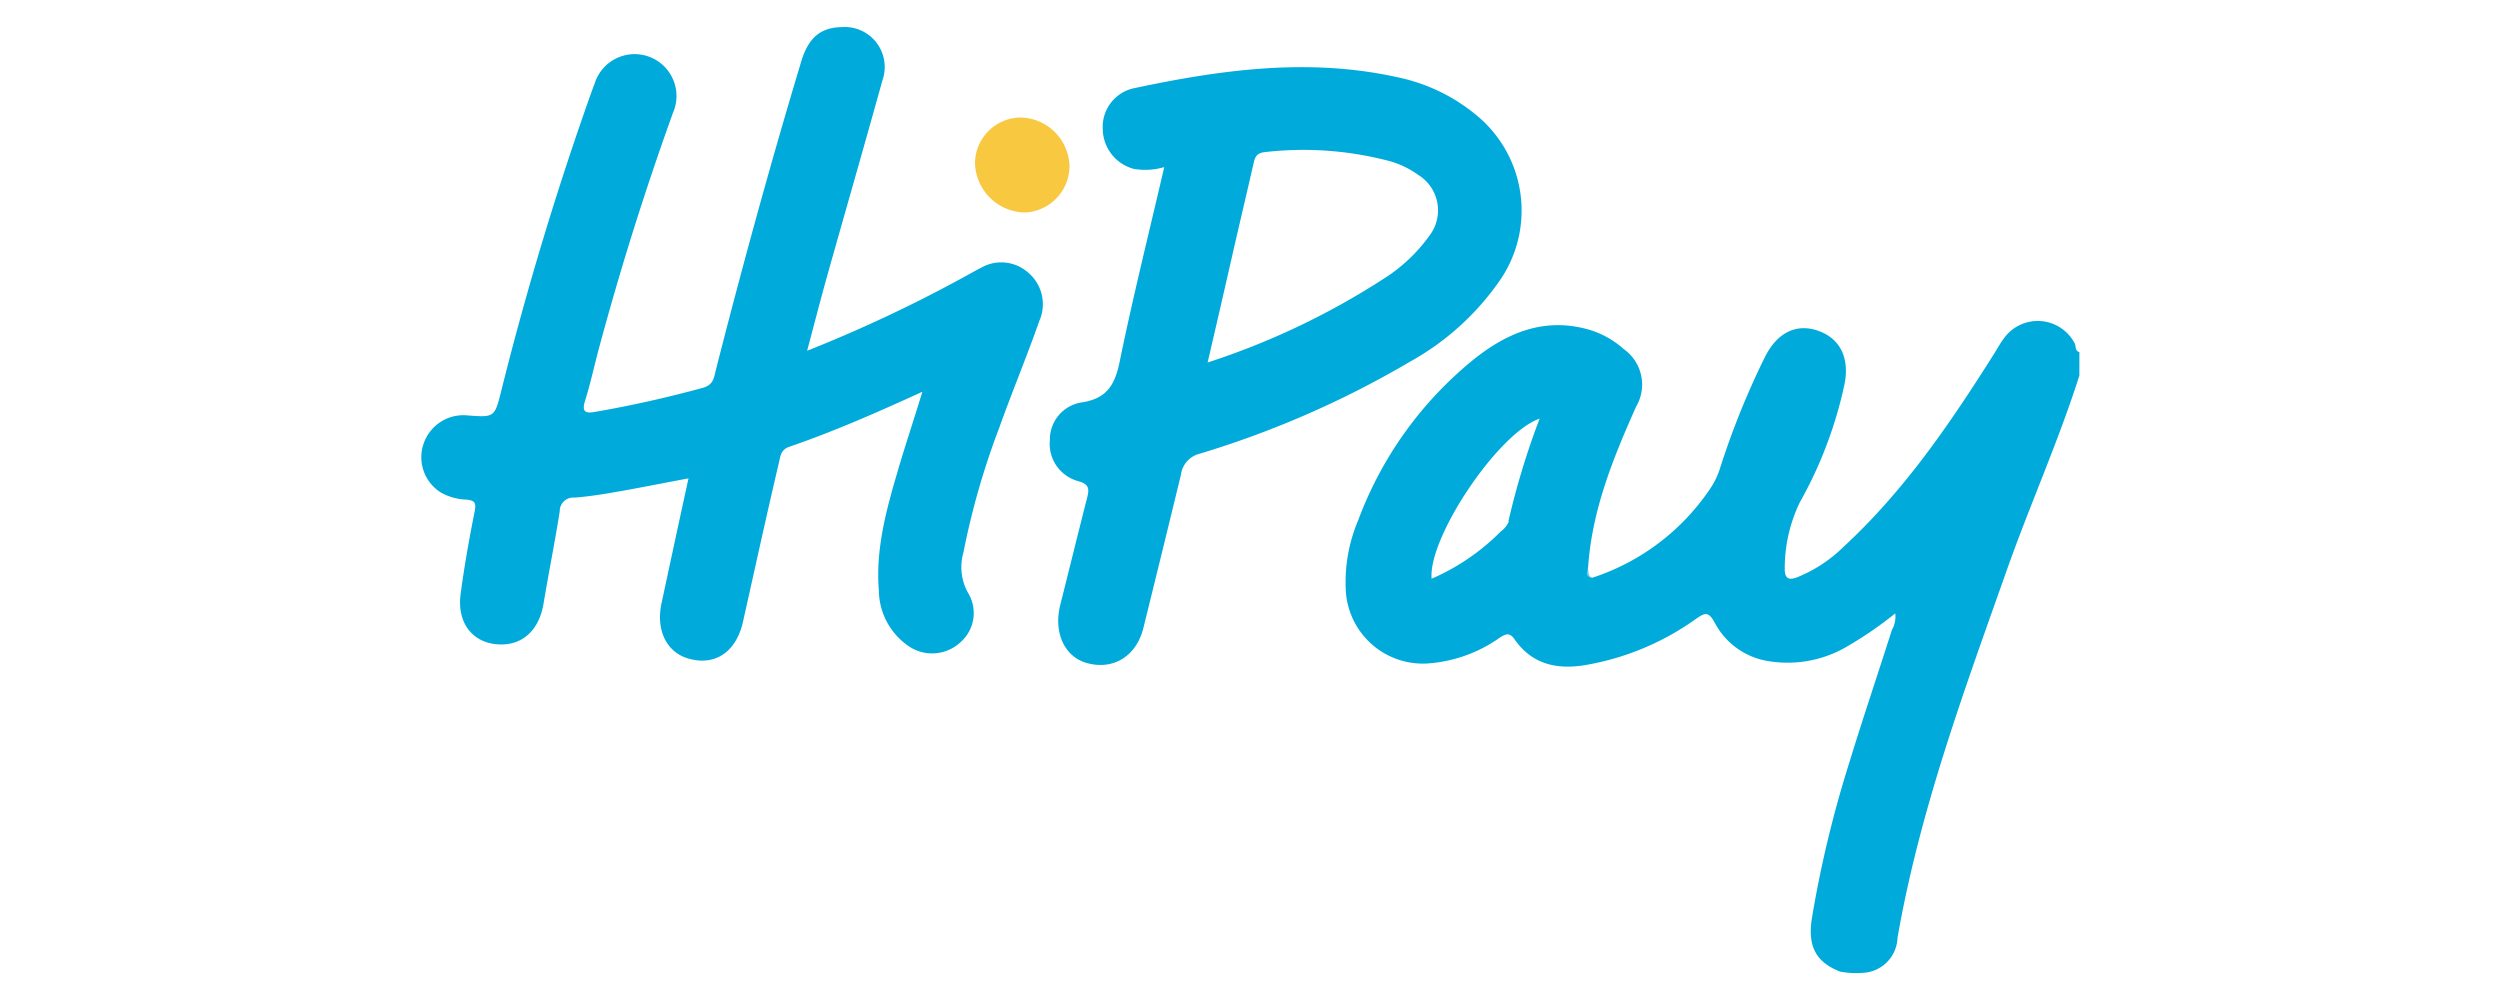
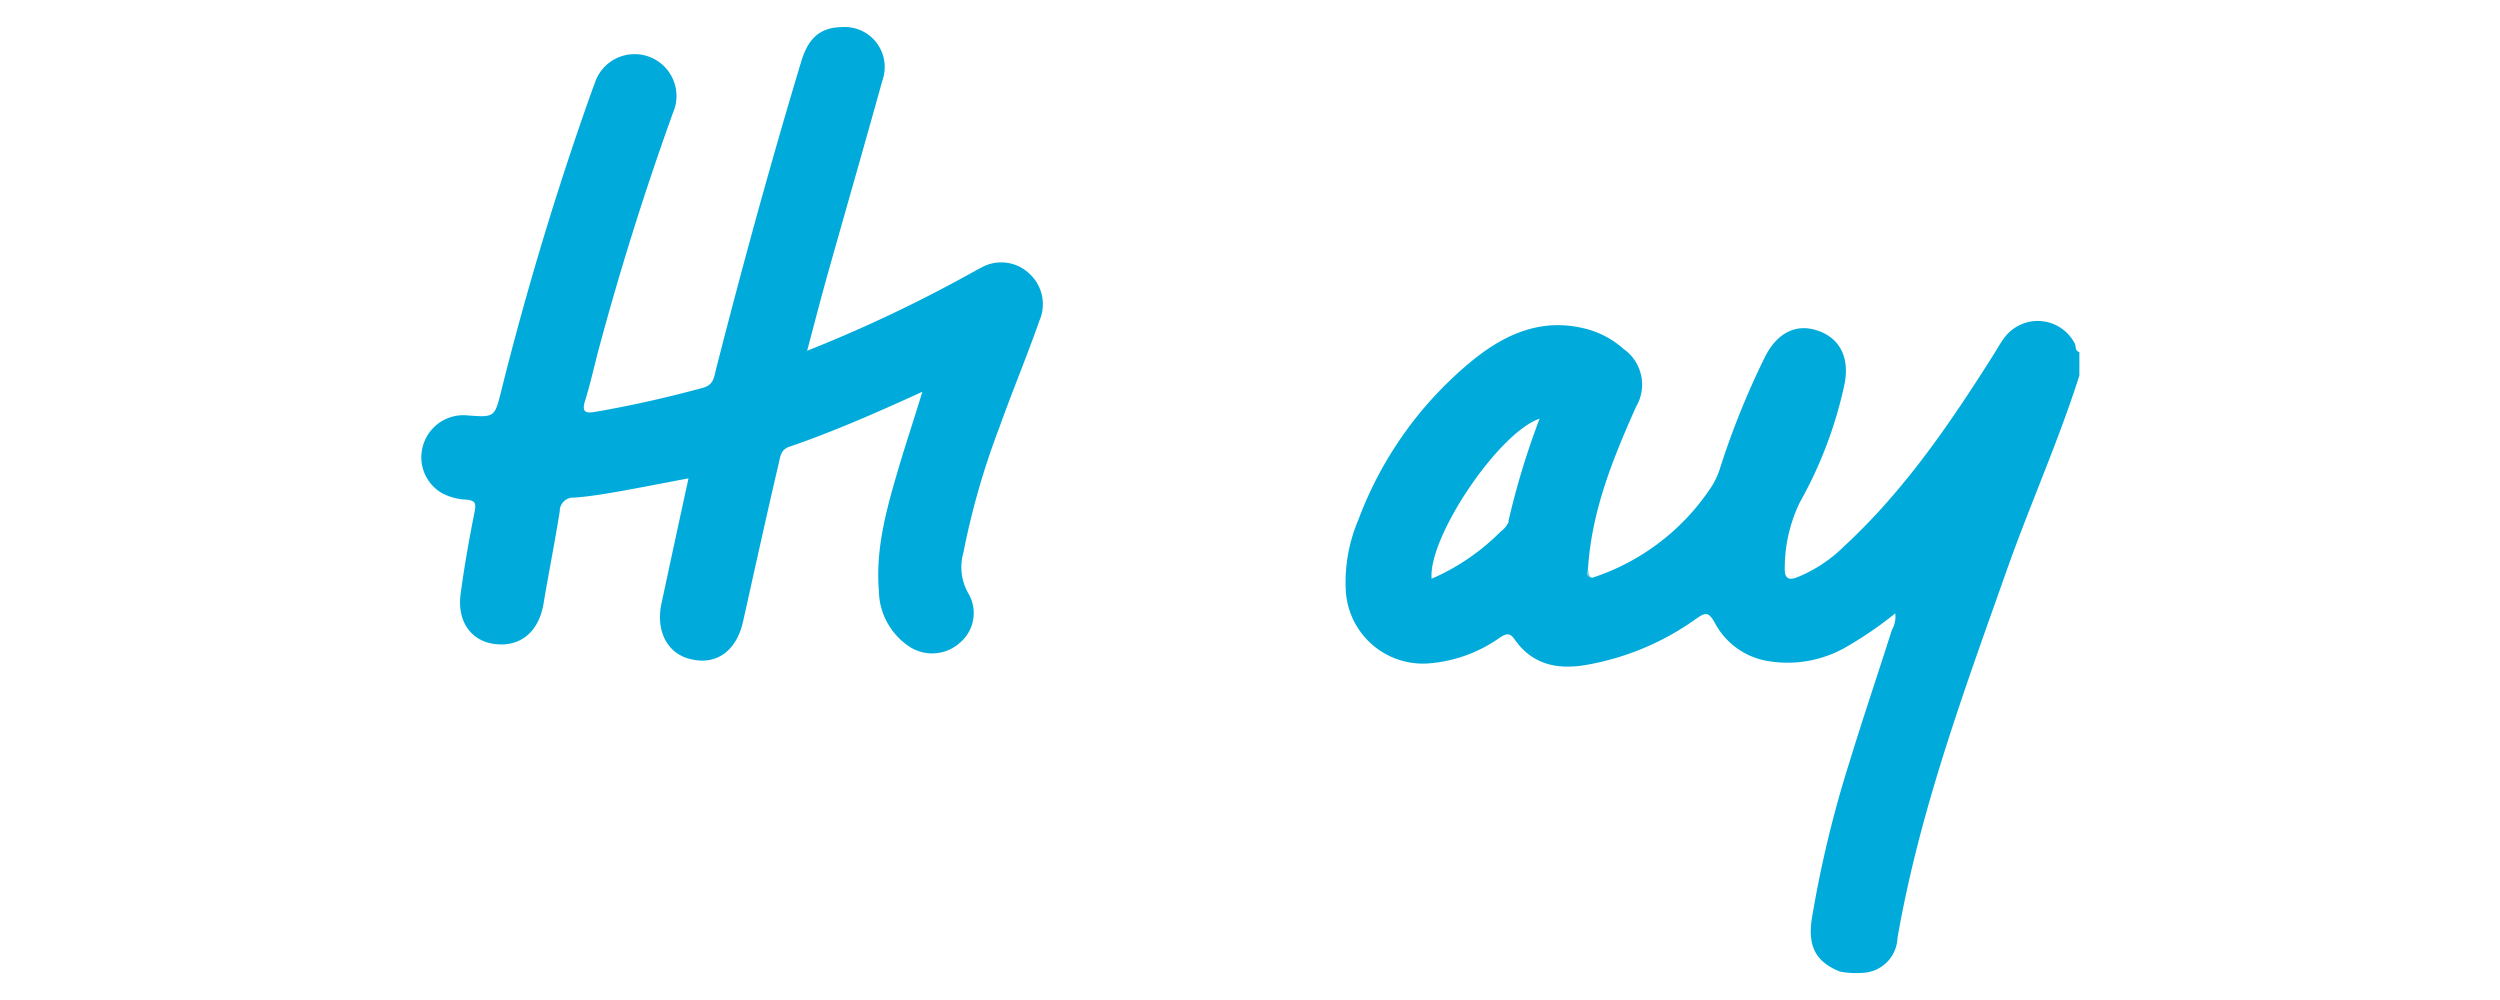
<svg xmlns="http://www.w3.org/2000/svg" id="Layer_1" data-name="Layer 1" viewBox="0 0 200 80">
  <defs>
    <style>.cls-1{fill:#00abdb;}.cls-2{fill:#f8c840;}.cls-3{fill:#5fcbe8;}</style>
  </defs>
  <path class="cls-1" d="M64.57,28.06a112,112,0,0,0,12.37-5.8c.5-.27,1-.56,1.51-.82a3.25,3.25,0,0,1,3.83.39,3.31,3.31,0,0,1,.86,3.86c-1,2.85-2.18,5.67-3.2,8.53a61.11,61.11,0,0,0-2.87,10,4.2,4.2,0,0,0,.41,3.27,3.1,3.1,0,0,1-.62,3.87,3.33,3.33,0,0,1-4,.44,5.45,5.45,0,0,1-2.55-4.54c-.27-3.28.57-6.39,1.48-9.48.61-2.1,1.31-4.17,2-6.44C70.16,33,66.7,34.52,63.12,35.75c-.64.23-.69.73-.8,1.23-1,4.26-1.93,8.51-2.88,12.76-.52,2.31-2.1,3.49-4.15,3-1.88-.41-2.85-2.23-2.37-4.47.71-3.31,1.42-6.62,2.16-10-1.94.36-3.82.74-5.71,1.07-1.13.2-2.27.38-3.41.47a1.08,1.08,0,0,0-1.18,1.09c-.39,2.47-.89,4.94-1.3,7.41-.38,2.24-1.86,3.48-3.92,3.21-1.88-.25-3-1.8-2.71-4s.69-4.43,1.13-6.64c.12-.66,0-.84-.66-.91a4.51,4.51,0,0,1-2-.54,3.32,3.32,0,0,1-1.44-3.91,3.36,3.36,0,0,1,3.49-2.29c2.21.17,2.2.16,2.74-2q3-12,7.13-23.65c.11-.29.2-.58.32-.86a3.35,3.35,0,1,1,6.28,2.3Q50.46,18.39,47.88,28c-.36,1.36-.66,2.74-1.08,4.08-.28.9.07,1,.8.87,2.91-.5,5.79-1.15,8.65-1.93.78-.22.87-.76,1-1.35,2.12-8.32,4.39-16.6,6.87-24.82C64.69,3,65.67,2.2,67.32,2.17A3.2,3.2,0,0,1,70.6,6.41c-1.45,5.22-2.95,10.42-4.42,15.64C65.65,23.94,65.16,25.85,64.57,28.06Z" />
-   <path class="cls-2" d="M78,13A3.69,3.69,0,0,1,81.64,9.4a4,4,0,0,1,3.92,3.88A3.73,3.73,0,0,1,82,17,4.06,4.06,0,0,1,78,13Z" />
  <path class="cls-3" d="M127.33,46.22c-.64.07-.67,0-.33-.85C127.12,45.65,127,46.05,127.33,46.22Z" />
  <path class="cls-1" d="M166,27.52a3.33,3.33,0,0,0-5.71-.42c-.29.39-.52.82-.78,1.23-3.49,5.53-7.16,10.92-12,15.39a11.38,11.38,0,0,1-3.73,2.46c-.63.24-1,.15-1-.65a12.1,12.1,0,0,1,1.21-5.35,33.55,33.55,0,0,0,3.55-9.35c.47-2.18-.33-3.77-2.12-4.38s-3.31.23-4.26,2.18a64.58,64.58,0,0,0-3.51,8.68,6.28,6.28,0,0,1-.76,1.67,18.12,18.12,0,0,1-9.51,7.24c-.66-.07-.38-.5-.33-.85.31-4.57,2-8.72,3.84-12.84a3.48,3.48,0,0,0-1-4.61,7.22,7.22,0,0,0-3-1.61c-3.45-.9-6.37.34-9,2.45a30,30,0,0,0-9.23,12.85,12.7,12.7,0,0,0-1,5.55,6.18,6.18,0,0,0,6.52,5.92A11.36,11.36,0,0,0,120,51c.47-.29.76-.43,1.17.15,1.39,2,3.38,2.43,5.63,2.06a21.36,21.36,0,0,0,8.85-3.68c.7-.48,1-.68,1.52.27a5.88,5.88,0,0,0,4.24,3.08,9.39,9.39,0,0,0,6.49-1.24,30.13,30.13,0,0,0,3.72-2.57,2.14,2.14,0,0,1-.27,1.33c-1.12,3.52-2.3,7-3.39,10.56a90.62,90.62,0,0,0-3,12.45c-.37,2.27.29,3.55,2.25,4.32a6.94,6.94,0,0,0,1.76.1,2.91,2.91,0,0,0,2.83-2.8c1.77-10.18,5.35-19.82,8.78-29.52,1.84-5.19,4.1-10.22,5.77-15.47V28.17C166,28.07,166.08,27.74,166,27.52Zm-45.29,14.2a2,2,0,0,1-.65.8,17.72,17.72,0,0,1-5.53,3.78c-.3-3.27,5.32-11.67,8.64-12.81A61.78,61.78,0,0,0,120.67,41.72Z" />
-   <path class="cls-1" d="M120.16,22.18a9.86,9.86,0,0,0-2.09-13,14.46,14.46,0,0,0-6.27-3c-7.12-1.58-14.15-.6-21.14.89a3.16,3.16,0,0,0-2.44,3.23,3.34,3.34,0,0,0,2.48,3.21,5.46,5.46,0,0,0,2.44-.14C91.9,18.7,90.62,23.82,89.56,29c-.39,1.86-1.07,2.91-3.07,3.2a3,3,0,0,0-2.5,3,3.09,3.09,0,0,0,2.3,3.3c.87.25.85.65.68,1.32-.73,2.86-1.43,5.72-2.15,8.58-.55,2.18.33,4.14,2.12,4.64,2.12.6,4-.54,4.55-2.88Q93,44.06,94.47,38A2,2,0,0,1,96,36.29a76.94,76.94,0,0,0,16.81-7.36A21.3,21.3,0,0,0,120.16,22.18ZM96.61,29C97.33,25.9,98,23,98.68,20c.52-2.27,1.06-4.54,1.58-6.82.11-.48.17-.9.84-1a26.93,26.93,0,0,1,10.11.72A7.36,7.36,0,0,1,113.47,14a3.33,3.33,0,0,1,.88,4.86,13.07,13.07,0,0,1-3.64,3.43A60,60,0,0,1,96.61,29Z" />
</svg>